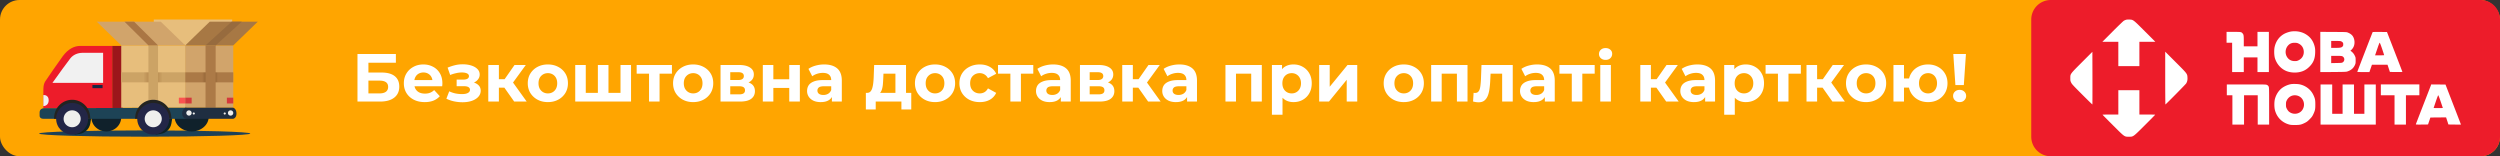
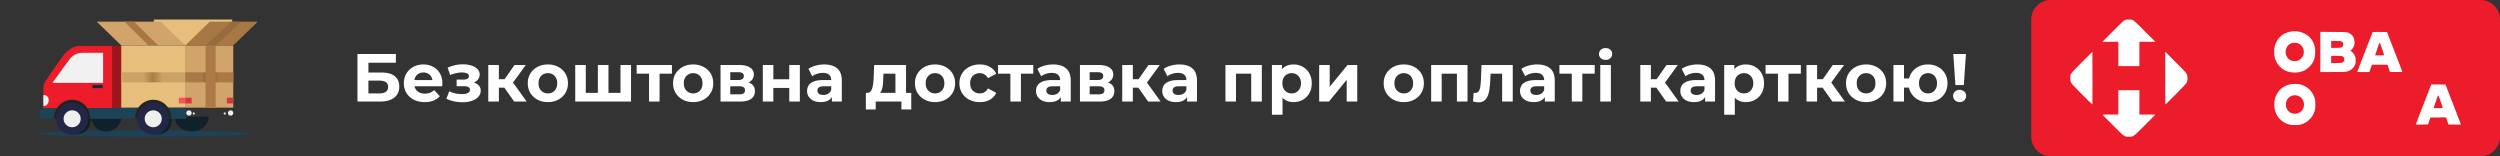
<svg xmlns="http://www.w3.org/2000/svg" width="640" height="40" fill="none">
  <rect width="100%" height="100%" fill="#333333" stroke="none" />
-   <rect width="640" height="40" rx="5" fill="orange" />
  <path d="M520 5v30a5 5 0 0 0 5 5h110a5 5 0 0 0 5-5V5a5 5 0 0 0-5-5H525a5 5 0 0 0-5 5z" fill="#ED1C2A" />
-   <path d="M570 10.934V8.163h1.784c1.939 0 1.978.007 2.309.377.279.309.318.534.318 1.97v1.347h3.503V8.165h2.918V18.45h-2.918v-3.758h-3.503v3.758h-2.984v-7.516H570zM570.065 24.384v-2.769h5.007c4.956 0 5.008 0 5.287.138a.804.804 0 0 1 .408.396c.123.244.13.408.13 5.004v4.748h-2.919v-7.516h-3.503V31.9h-2.983v-7.517h-1.427zM594.061 31.9V21.615h2.984v7.517h2.659v-7.517h2.919v7.518h2.659v-7.517h2.919v10.286h-14.14zM609.498 24.384V21.614h9.859v2.77h-3.438v7.517h-2.918v-7.517h-3.503z" fill="#fff" />
  <path fill-rule="evenodd" clip-rule="evenodd" d="M586.759 8.033c-.655.065-1.608.388-2.166.725-1.168.705-1.946 1.807-2.277 3.217-.188.785-.149 2.249.072 2.947.48 1.53 1.595 2.756 3.002 3.297.922.35 2.076.448 3.127.264 1.116-.198 1.946-.646 2.756-1.477.948-.97 1.35-1.952 1.408-3.442.039-.975-.033-1.503-.325-2.3-.369-.996-.966-1.761-1.829-2.341-1.063-.726-2.367-1.029-3.768-.89zm3.003 5.063c-.071-.863-.518-1.542-1.265-1.912-.369-.185-.512-.217-.985-.23-.792-.027-1.343.197-1.81.744-.688.791-.778 2.018-.208 2.908.441.693 1.116 1.042 1.991 1.035.442 0 .584-.033.941-.204.921-.448 1.421-1.312 1.336-2.34zM586.57 21.53c-.772.112-1.765.534-2.426 1.042-.824.639-1.472 1.655-1.764 2.776-.194.738-.194 2.083 0 2.828.467 1.813 1.751 3.145 3.548 3.673.441.131.655.151 1.582.151 1.252 0 1.583-.073 2.53-.54.525-.264.707-.402 1.239-.943.538-.54.661-.712.921-1.252.454-.963.532-1.313.525-2.507 0-1.2-.077-1.57-.525-2.492-.668-1.384-1.991-2.38-3.568-2.69-.447-.085-1.595-.113-2.062-.047zm2.834 6.607c.909-1.346.279-3.205-1.238-3.647-1.149-.336-2.283.185-2.789 1.28-.143.31-.169.454-.169.989 0 .573.02.665.214 1.068.117.237.331.54.474.68 1.044.955 2.736.777 3.508-.37zM593.997 18.457V8.158l3.359.02h.025c3.277.02 3.336.02 3.685.165.552.23.941.508 1.201.857.545.752.648 1.965.239 2.803-.116.25-.33.547-.505.711l-.298.278.155.105c.405.286.731.672.947 1.121.234.487.24.514.24 1.26 0 .724-.013.79-.208 1.206-.363.784-.972 1.298-1.9 1.608-.318.106-.694.12-3.645.145l-3.295.02zm5.215-7.918c.142.033.344.151.454.263.175.171.201.245.201.562 0 .296-.026.381-.182.546-.266.284-.597.342-1.823.342h-1.076v-1.779h1.09c.596 0 1.199.033 1.336.066zm.493 5.44a.889.889 0 0 0-.111-1.59c-.155-.066-.551-.092-1.511-.092h-1.297v1.86l1.349-.027c1.206-.02 1.362-.033 1.57-.152zM607.398 8.217c-.059.106-3.931 10.114-3.931 10.174 0 .033.655.059 1.55.059h1.551l.324-.943.324-.936h3.989l.305.923.305.923 1.595.02c.882.006 1.602-.007 1.602-.033 0-.033-.888-2.34-1.971-5.13l-1.973-5.077-1.816-.02c-1.005-.006-1.835.007-1.854.04zm2.944 5.894c0-.026-.233-.751-.525-1.615-.318-.93-.565-1.562-.61-1.562-.045 0-.214.388-.396.903-.168.501-.414 1.226-.551 1.615l-.24.712h1.161c.636 0 1.161-.02 1.161-.053zM622.346 21.76c-.032.086-.907 2.348-1.952 5.03-1.044 2.685-1.913 4.933-1.926 4.998-.032.106.058.113 1.537.1l1.57-.02.305-.89.298-.89 2.011-.02 2.011-.014.297.904.293.91 1.608.02L630 31.9l-.045-.145a786.274 786.274 0 0 0-1.979-5.13l-1.926-4.978-1.823-.02-1.822-.014-.059.146zm3.023 5.888-.551-1.635c-.318-.943-.584-1.629-.629-1.629-.046 0-.312.686-.63 1.629l-.551 1.634.61.02c.337.008.869.008 1.18 0l.571-.02z" fill="#fff" />
  <path d="M544.275 5.061c-.16.046-.417.161-.577.251-.155.097-1.451 1.342-2.882 2.774l-2.6 2.607h4.075v6.229h5.392v-6.229h4.076l-2.632-2.633c-3.029-3.03-3.003-3.017-3.992-3.056-.34-.013-.68.006-.86.057zm-11.271 10.847c-3.094 3.108-3.004 2.98-3.004 4.097 0 .63.013.706.212 1.124.199.418.404.642 2.805 3.05 1.424 1.426 2.605 2.581 2.632 2.562.019-.02.025-3.063.019-6.761l-.019-6.717-2.645 2.645zm21.29 4.083c0 3.712.026 6.756.052 6.756.089 0 5.192-5.17 5.321-5.394.263-.45.359-.874.327-1.478-.045-1.001-.032-.982-3.068-4.012l-2.632-2.633v6.761zm-12.001 6.21v3.116h-2.021c-1.111 0-2.022.025-2.022.05 0 .026 1.175 1.22 2.618 2.653 3.094 3.082 2.947 2.98 4.121 2.98 1.175 0 1.034.102 4.128-2.98 1.437-1.432 2.612-2.626 2.612-2.653 0-.025-.912-.05-2.022-.05h-2.022v-6.23h-5.392v3.115zM91.514 26V13.82h9.831v2.245h-7.03v2.505h3.376c1.473 0 2.592.308 3.358.922.777.615 1.166 1.508 1.166 2.68 0 1.206-.429 2.146-1.288 2.819-.858.673-2.07 1.009-3.636 1.009h-5.777zm2.801-2.088h2.819c.72 0 1.27-.14 1.653-.418.383-.29.574-.707.574-1.252 0-1.068-.742-1.601-2.227-1.601h-2.819v3.271zm14.412 2.227c-1.067 0-2.007-.209-2.819-.626-.8-.418-1.421-.986-1.861-1.705-.441-.731-.662-1.56-.662-2.489 0-.94.215-1.769.644-2.488a4.606 4.606 0 0 1 1.792-1.705c.754-.418 1.607-.626 2.558-.626.917 0 1.74.197 2.471.591.742.383 1.328.94 1.757 1.67.43.72.644 1.584.644 2.593 0 .105-.006.226-.017.366l-.035.365h-7.604v-1.583h6.177l-1.044.47c0-.488-.098-.911-.296-1.27a2.096 2.096 0 0 0-.817-.836c-.348-.209-.754-.313-1.218-.313-.464 0-.876.104-1.236.313-.348.197-.62.481-.818.853-.197.36-.295.788-.295 1.287v.418c0 .51.11.963.33 1.357.232.383.551.679.957.887.418.198.905.296 1.462.296.499 0 .934-.075 1.305-.226a3.17 3.17 0 0 0 1.044-.679l1.444 1.566a4.291 4.291 0 0 1-1.618 1.131c-.65.256-1.398.383-2.245.383zm9.67.035c-.719 0-1.439-.075-2.158-.226a8.2 8.2 0 0 1-1.966-.679l.731-1.896c.475.232.992.411 1.548.539a8.601 8.601 0 0 0 1.723.174c.418 0 .777-.04 1.079-.122.313-.093.551-.22.713-.383a.803.803 0 0 0 .244-.591.739.739 0 0 0-.383-.679c-.255-.162-.626-.243-1.114-.243H116.9V20.38h1.688c.313 0 .58-.035.801-.105.22-.07.382-.168.487-.295a.738.738 0 0 0 .174-.488.688.688 0 0 0-.209-.504c-.139-.14-.342-.244-.609-.313-.267-.082-.603-.122-1.009-.122-.464 0-.946.058-1.444.174a9.208 9.208 0 0 0-1.532.47l-.661-1.88a12.994 12.994 0 0 1 1.827-.609 8.022 8.022 0 0 1 1.792-.243c.87-.023 1.653.07 2.349.278.696.209 1.242.51 1.636.905.406.394.609.876.609 1.444 0 .453-.139.859-.418 1.218-.266.36-.638.644-1.113.853a4.145 4.145 0 0 1-1.601.296l.07-.54c1.032 0 1.844.209 2.436.627.591.406.887.962.887 1.67 0 .603-.209 1.131-.626 1.583-.406.441-.963.783-1.671 1.027-.696.232-1.485.348-2.366.348zM131.63 26l-3.132-4.437 2.21-1.305L134.832 26h-3.202zm-6.629 0v-9.361h2.714V26h-2.714zm1.914-3.55v-2.175h3.271v2.175h-3.271zm4.054-.817-2.541-.279 3.289-4.715h2.888l-3.636 4.994zm9.291 4.506c-.997 0-1.885-.209-2.662-.626a4.885 4.885 0 0 1-1.827-1.705c-.441-.731-.661-1.56-.661-2.489 0-.94.22-1.769.661-2.488a4.707 4.707 0 0 1 1.827-1.705c.777-.418 1.665-.626 2.662-.626.986 0 1.868.208 2.645.626a4.587 4.587 0 0 1 1.827 1.688c.441.719.661 1.554.661 2.505 0 .928-.22 1.758-.661 2.489a4.713 4.713 0 0 1-1.827 1.705c-.777.417-1.659.626-2.645.626zm0-2.227c.453 0 .859-.104 1.218-.313.36-.209.644-.505.853-.888.209-.394.313-.858.313-1.392 0-.545-.104-1.009-.313-1.392a2.244 2.244 0 0 0-.853-.887 2.378 2.378 0 0 0-1.218-.313c-.452 0-.858.104-1.218.313a2.377 2.377 0 0 0-.87.887c-.208.383-.313.847-.313 1.392 0 .534.105.998.313 1.392.221.383.511.679.87.888.36.209.766.313 1.218.313zm13.386-.14-.592.627v-7.76h2.715v7.76l-.627-.626h4.316l-.609.626v-7.76h2.697V26H147.26v-9.361h2.697v7.76l-.609-.626h4.298zM166.152 26v-7.76l.609.626h-3.776v-2.227h9.03v2.227h-3.775l.609-.626V26h-2.697zm11.304.14c-.997 0-1.885-.21-2.662-.627a4.87 4.87 0 0 1-1.827-1.705c-.441-.731-.661-1.56-.661-2.489 0-.94.22-1.769.661-2.488a4.694 4.694 0 0 1 1.827-1.705c.777-.418 1.665-.626 2.662-.626.986 0 1.868.208 2.645.626a4.587 4.587 0 0 1 1.827 1.688c.441.719.661 1.554.661 2.505 0 .928-.22 1.758-.661 2.489a4.713 4.713 0 0 1-1.827 1.705c-.777.417-1.659.626-2.645.626zm0-2.228c.453 0 .859-.104 1.218-.313.36-.209.644-.505.853-.888.209-.394.313-.858.313-1.392 0-.545-.104-1.009-.313-1.392a2.244 2.244 0 0 0-.853-.887 2.378 2.378 0 0 0-1.218-.313c-.452 0-.858.104-1.218.313a2.377 2.377 0 0 0-.87.887c-.209.383-.313.847-.313 1.392 0 .534.104.998.313 1.392.221.383.511.679.87.888.36.209.766.313 1.218.313zm7 2.088v-9.361h4.785c1.172 0 2.088.214 2.749.644.662.417.992 1.009.992 1.774 0 .766-.313 1.37-.939 1.81-.615.43-1.433.644-2.454.644l.279-.627c1.136 0 1.983.21 2.54.627.568.417.853 1.026.853 1.827 0 .823-.314 1.473-.94 1.949-.626.475-1.583.713-2.871.713h-4.994zm2.488-1.844h2.28c.499 0 .87-.082 1.113-.244.256-.174.383-.435.383-.783 0-.36-.116-.62-.348-.783-.232-.174-.597-.261-1.096-.261h-2.332v2.07zm0-3.672h2.054c.475 0 .829-.087 1.061-.26.244-.175.365-.424.365-.749 0-.336-.121-.586-.365-.748-.232-.163-.586-.244-1.061-.244h-2.054v2.001zM195.28 26v-9.361h2.697v3.654h4.072v-3.654h2.714V26h-2.714v-3.497h-4.072V26h-2.697zm17.684 0v-1.827l-.174-.4v-3.271c0-.58-.179-1.033-.539-1.358-.348-.324-.887-.487-1.618-.487-.499 0-.992.081-1.479.244-.476.15-.882.36-1.218.626l-.975-1.896c.511-.36 1.126-.638 1.845-.836a8.253 8.253 0 0 1 2.192-.295c1.427 0 2.535.336 3.324 1.009.788.673 1.183 1.722 1.183 3.15V26h-2.541zm-2.853.14c-.731 0-1.357-.123-1.879-.366-.522-.255-.923-.598-1.201-1.027a2.6 2.6 0 0 1-.418-1.444c0-.557.134-1.044.401-1.462.278-.417.713-.742 1.305-.974.591-.244 1.363-.365 2.314-.365h2.488v1.583h-2.192c-.638 0-1.079.104-1.323.313a1.01 1.01 0 0 0-.348.783c0 .348.134.627.4.835.279.198.656.296 1.131.296.453 0 .859-.104 1.218-.313.36-.22.621-.54.783-.957l.418 1.253a2.423 2.423 0 0 1-1.079 1.374c-.522.314-1.195.47-2.018.47zm19.118-1.358v-5.916h-3.063l-.052 1.2c-.023.5-.052.975-.087 1.427a6.343 6.343 0 0 1-.209 1.236 2.71 2.71 0 0 1-.417.922 1.42 1.42 0 0 1-.749.505l-2.679-.383c.336 0 .609-.099.818-.296.208-.209.371-.493.487-.853a7.21 7.21 0 0 0 .261-1.252c.058-.476.098-.975.122-1.497l.121-3.236h8.161v8.143h-2.714zm-7.569 3.236v-4.245h11.623v4.245h-2.523V26h-6.577v2.018h-2.523zm17.716-1.879c-.998 0-1.885-.209-2.662-.626a4.87 4.87 0 0 1-1.827-1.705c-.441-.731-.662-1.56-.662-2.489 0-.94.221-1.769.662-2.488a4.694 4.694 0 0 1 1.827-1.705c.777-.418 1.664-.626 2.662-.626.986 0 1.867.208 2.645.626a4.587 4.587 0 0 1 1.827 1.688c.44.719.661 1.554.661 2.505 0 .928-.221 1.758-.661 2.489a4.713 4.713 0 0 1-1.827 1.705c-.778.417-1.659.626-2.645.626zm0-2.227c.452 0 .858-.104 1.218-.313.359-.209.644-.505.852-.888.209-.394.314-.858.314-1.392 0-.545-.105-1.009-.314-1.392a2.241 2.241 0 0 0-.852-.887 2.383 2.383 0 0 0-1.218-.313c-.453 0-.859.104-1.218.313-.36.209-.65.505-.87.887-.209.383-.313.847-.313 1.392 0 .534.104.998.313 1.392.22.383.51.679.87.888.359.209.765.313 1.218.313zm11.454 2.227c-1.009 0-1.908-.203-2.697-.609a4.768 4.768 0 0 1-1.862-1.722c-.44-.731-.661-1.56-.661-2.489 0-.94.221-1.769.661-2.488a4.643 4.643 0 0 1 1.862-1.705c.789-.418 1.688-.626 2.697-.626.986 0 1.845.208 2.575.626a3.721 3.721 0 0 1 1.619 1.757l-2.106 1.131c-.243-.44-.551-.765-.922-.974a2.315 2.315 0 0 0-1.183-.313 2.51 2.51 0 0 0-1.253.313 2.326 2.326 0 0 0-.887.887c-.209.383-.314.847-.314 1.392 0 .546.105 1.01.314 1.392.22.383.516.679.887.888a2.51 2.51 0 0 0 1.253.313c.429 0 .823-.099 1.183-.296.371-.209.679-.54.922-.992l2.106 1.149a3.83 3.83 0 0 1-1.619 1.757c-.73.406-1.589.61-2.575.61zm7.827-.139v-7.76l.609.626h-3.776v-2.227h9.031v2.227h-3.776l.609-.626V26h-2.697zm12.913 0v-1.827l-.174-.4v-3.271c0-.58-.179-1.033-.539-1.358-.348-.324-.887-.487-1.618-.487-.499 0-.992.081-1.479.244-.476.15-.882.36-1.218.626l-.975-1.896c.511-.36 1.126-.638 1.845-.836a8.253 8.253 0 0 1 2.192-.295c1.427 0 2.535.336 3.324 1.009.788.673 1.183 1.722 1.183 3.15V26h-2.541zm-2.853.14c-.731 0-1.357-.123-1.879-.366-.522-.255-.923-.598-1.201-1.027a2.6 2.6 0 0 1-.418-1.444c0-.557.134-1.044.401-1.462.278-.417.713-.742 1.305-.974.591-.244 1.363-.365 2.314-.365h2.488v1.583h-2.192c-.638 0-1.079.104-1.323.313a1.01 1.01 0 0 0-.348.783c0 .348.134.627.4.835.279.198.656.296 1.131.296.453 0 .859-.104 1.218-.313.36-.22.621-.54.783-.957l.418 1.253a2.423 2.423 0 0 1-1.079 1.374c-.522.314-1.195.47-2.018.47zm7.752-.14v-9.361h4.785c1.171 0 2.088.214 2.749.644.661.417.992 1.009.992 1.774 0 .766-.313 1.37-.94 1.81-.615.43-1.432.644-2.453.644l.278-.627c1.137 0 1.984.21 2.541.627.568.417.852 1.026.852 1.827 0 .823-.313 1.473-.939 1.949-.627.475-1.584.713-2.871.713h-4.994zm2.488-1.844h2.279c.499 0 .87-.082 1.114-.244.255-.174.383-.435.383-.783 0-.36-.116-.62-.348-.783-.232-.174-.598-.261-1.096-.261h-2.332v2.07zm0-3.672h2.053c.476 0 .83-.087 1.062-.26.243-.175.365-.424.365-.749 0-.336-.122-.586-.365-.748-.232-.163-.586-.244-1.062-.244h-2.053v2.001zM293.922 26l-3.132-4.437 2.21-1.305L297.124 26h-3.202zm-6.629 0v-9.361h2.714V26h-2.714zm1.914-3.55v-2.175h3.271v2.175h-3.271zm4.054-.817-2.54-.279 3.288-4.715h2.889l-3.637 4.994zM303.89 26v-1.827l-.174-.4v-3.271c0-.58-.18-1.033-.54-1.358-.348-.324-.887-.487-1.618-.487-.499 0-.992.081-1.479.244-.476.15-.882.36-1.218.626l-.974-1.896c.51-.36 1.125-.638 1.844-.836a8.253 8.253 0 0 1 2.192-.295c1.427 0 2.535.336 3.324 1.009.789.673 1.183 1.722 1.183 3.15V26h-2.54zm-2.854.14c-.731 0-1.357-.123-1.879-.366-.522-.255-.922-.598-1.201-1.027a2.6 2.6 0 0 1-.417-1.444c0-.557.133-1.044.4-1.462.278-.417.713-.742 1.305-.974.591-.244 1.363-.365 2.314-.365h2.488v1.583h-2.192c-.638 0-1.079.104-1.323.313a1.01 1.01 0 0 0-.348.783c0 .348.134.627.401.835.278.198.655.296 1.131.296.452 0 .858-.104 1.218-.313.359-.22.62-.54.783-.957l.417 1.253a2.423 2.423 0 0 1-1.079 1.374c-.522.314-1.194.47-2.018.47zm12.68-.14v-9.361h9.309V26h-2.715v-7.743l.609.609h-5.115l.609-.609V26h-2.697zm17.427.14c-.789 0-1.479-.175-2.071-.523-.591-.348-1.055-.876-1.392-1.583-.324-.72-.487-1.624-.487-2.715 0-1.102.157-2.006.47-2.714.313-.708.766-1.235 1.357-1.583.592-.348 1.299-.522 2.123-.522.882 0 1.67.203 2.366.609a4.281 4.281 0 0 1 1.671 1.67c.417.72.626 1.566.626 2.54 0 .986-.209 1.839-.626 2.558a4.281 4.281 0 0 1-1.671 1.67c-.696.395-1.484.592-2.366.592zm-5.533 3.236V16.639h2.592v1.914l-.052 2.784.174 2.766v5.273h-2.714zm5.063-5.464c.453 0 .853-.104 1.201-.313.359-.209.644-.505.852-.888.221-.394.331-.858.331-1.392 0-.545-.11-1.009-.331-1.392a2.241 2.241 0 0 0-.852-.887 2.288 2.288 0 0 0-1.201-.313c-.452 0-.858.104-1.218.313a2.241 2.241 0 0 0-.852.887c-.209.383-.314.847-.314 1.392 0 .534.105.998.314 1.392.208.383.493.679.852.888.36.209.766.313 1.218.313zM337.709 26v-9.361h2.697v5.568l4.559-5.568h2.488V26h-2.697v-5.568L340.214 26h-2.505zm21.666.14c-.998 0-1.885-.21-2.663-.627a4.885 4.885 0 0 1-1.827-1.705c-.44-.731-.661-1.56-.661-2.489 0-.94.221-1.769.661-2.488a4.707 4.707 0 0 1 1.827-1.705c.778-.418 1.665-.626 2.663-.626.986 0 1.867.208 2.644.626a4.574 4.574 0 0 1 1.827 1.688c.441.719.662 1.554.662 2.505 0 .928-.221 1.758-.662 2.489a4.699 4.699 0 0 1-1.827 1.705c-.777.417-1.658.626-2.644.626zm0-2.228c.452 0 .858-.104 1.218-.313.359-.209.643-.505.852-.888.209-.394.313-.858.313-1.392 0-.545-.104-1.009-.313-1.392a2.248 2.248 0 0 0-.852-.887 2.383 2.383 0 0 0-1.218-.313c-.453 0-.859.104-1.218.313-.36.209-.65.505-.87.887-.209.383-.314.847-.314 1.392 0 .534.105.998.314 1.392.22.383.51.679.87.888.359.209.765.313 1.218.313zm7 2.088v-9.361h9.309V26h-2.715v-7.743l.609.609h-5.115l.609-.609V26h-2.697zm10.728-.017.139-2.228.209.035h.191c.325 0 .58-.093.766-.278.185-.186.325-.435.417-.748.093-.325.157-.69.192-1.097.046-.406.081-.829.104-1.27l.139-3.758h8.004V26h-2.714v-7.795l.609.661h-4.106l.574-.696-.122 2.349c-.035.835-.104 1.6-.209 2.297-.093.696-.249 1.299-.47 1.81-.22.498-.516.887-.887 1.165-.371.267-.847.4-1.427.4a4.46 4.46 0 0 1-.661-.052 7.233 7.233 0 0 1-.748-.156zm18.375.017v-1.827l-.174-.4v-3.271c0-.58-.18-1.033-.54-1.358-.348-.324-.887-.487-1.618-.487-.499 0-.992.081-1.479.244-.476.15-.882.36-1.218.626l-.974-1.896c.51-.36 1.125-.638 1.844-.836a8.253 8.253 0 0 1 2.192-.295c1.427 0 2.535.336 3.324 1.009.789.673 1.183 1.722 1.183 3.15V26h-2.54zm-2.854.14c-.731 0-1.357-.123-1.879-.366-.522-.255-.922-.598-1.201-1.027a2.6 2.6 0 0 1-.417-1.444c0-.557.133-1.044.4-1.462.278-.417.713-.742 1.305-.974.591-.244 1.363-.365 2.314-.365h2.488v1.583h-2.192c-.638 0-1.079.104-1.323.313a1.01 1.01 0 0 0-.348.783c0 .348.134.627.401.835.278.198.655.296 1.131.296.452 0 .858-.104 1.218-.313.359-.22.62-.54.783-.957l.417 1.253a2.423 2.423 0 0 1-1.079 1.374c-.522.314-1.194.47-2.018.47zm9.753-.14v-7.76l.609.626h-3.776v-2.227h9.031v2.227h-3.776l.609-.626V26h-2.697zm7.293 0v-9.361h2.715V26h-2.715zm1.357-10.666c-.498 0-.904-.145-1.218-.435a1.41 1.41 0 0 1-.469-1.079c0-.43.156-.789.469-1.079.314-.29.72-.435 1.218-.435.499 0 .905.14 1.218.418.314.267.47.615.47 1.044 0 .452-.156.83-.47 1.13-.301.29-.707.436-1.218.436zM426.546 26l-3.132-4.437 2.21-1.305L429.748 26h-3.202zm-6.629 0v-9.361h2.714V26h-2.714zm1.914-3.55v-2.175h3.271v2.175h-3.271zm4.054-.817-2.54-.279 3.288-4.715h2.889l-3.637 4.994zM436.514 26v-1.827l-.174-.4v-3.271c0-.58-.18-1.033-.54-1.358-.348-.324-.887-.487-1.618-.487-.499 0-.992.081-1.479.244-.476.15-.882.36-1.218.626l-.974-1.896c.51-.36 1.125-.638 1.844-.836a8.253 8.253 0 0 1 2.192-.295c1.427 0 2.535.336 3.324 1.009.789.673 1.183 1.722 1.183 3.15V26h-2.54zm-2.854.14c-.731 0-1.357-.123-1.879-.366-.522-.255-.922-.598-1.201-1.027a2.6 2.6 0 0 1-.417-1.444c0-.557.133-1.044.4-1.462.278-.417.713-.742 1.305-.974.591-.244 1.363-.365 2.314-.365h2.488v1.583h-2.192c-.638 0-1.079.104-1.323.313a1.01 1.01 0 0 0-.348.783c0 .348.134.627.401.835.278.198.655.296 1.131.296.452 0 .858-.104 1.218-.313.359-.22.62-.54.783-.957l.417 1.253a2.423 2.423 0 0 1-1.079 1.374c-.522.314-1.194.47-2.018.47zm13.268 0c-.789 0-1.479-.175-2.071-.523-.591-.348-1.055-.876-1.392-1.583-.325-.72-.487-1.624-.487-2.715 0-1.102.157-2.006.47-2.714.313-.708.765-1.235 1.357-1.583.592-.348 1.299-.522 2.123-.522.881 0 1.67.203 2.366.609a4.281 4.281 0 0 1 1.671 1.67c.417.72.626 1.566.626 2.54 0 .986-.209 1.839-.626 2.558a4.281 4.281 0 0 1-1.671 1.67c-.696.395-1.485.592-2.366.592zm-5.533 3.236V16.639h2.592v1.914l-.052 2.784.174 2.766v5.273h-2.714zm5.063-5.464a2.29 2.29 0 0 0 1.201-.313c.359-.209.643-.505.852-.888.221-.394.331-.858.331-1.392 0-.545-.11-1.009-.331-1.392a2.248 2.248 0 0 0-.852-.887 2.29 2.29 0 0 0-1.201-.313c-.452 0-.858.104-1.218.313-.36.209-.644.505-.853.887-.208.383-.313.847-.313 1.392 0 .534.105.998.313 1.392.209.383.493.679.853.888.36.209.766.313 1.218.313zM455.155 26v-7.76l.609.626h-3.776v-2.227h9.03v2.227h-3.775l.609-.626V26h-2.697zm13.94 0-3.132-4.437 2.21-1.305L472.296 26h-3.201zm-6.63 0v-9.361h2.715V26h-2.715zm1.914-3.55v-2.175h3.272v2.175h-3.272zm4.055-.817-2.541-.279 3.289-4.715h2.888l-3.636 4.994zm9.291 4.506c-.997 0-1.885-.209-2.662-.626a4.87 4.87 0 0 1-1.827-1.705c-.441-.731-.661-1.56-.661-2.489 0-.94.22-1.769.661-2.488a4.694 4.694 0 0 1 1.827-1.705c.777-.418 1.665-.626 2.662-.626.986 0 1.868.208 2.645.626a4.587 4.587 0 0 1 1.827 1.688c.441.719.661 1.554.661 2.505 0 .928-.22 1.758-.661 2.489a4.713 4.713 0 0 1-1.827 1.705c-.777.417-1.659.626-2.645.626zm0-2.227c.453 0 .859-.104 1.218-.313.36-.209.644-.505.853-.888.209-.394.313-.858.313-1.392 0-.545-.104-1.009-.313-1.392a2.244 2.244 0 0 0-.853-.887 2.378 2.378 0 0 0-1.218-.313c-.452 0-.858.104-1.218.313a2.377 2.377 0 0 0-.87.887c-.209.383-.313.847-.313 1.392 0 .534.104.998.313 1.392.221.383.511.679.87.888.36.209.766.313 1.218.313zm7 2.088v-9.361h2.697v3.445h2.749v2.349h-2.749V26h-2.697zm8.857.14c-.963 0-1.821-.21-2.575-.627a4.645 4.645 0 0 1-1.775-1.705c-.429-.731-.644-1.56-.644-2.489 0-.94.215-1.769.644-2.488a4.482 4.482 0 0 1 1.775-1.705c.754-.418 1.612-.626 2.575-.626.963 0 1.815.208 2.558.626a4.48 4.48 0 0 1 1.774 1.705c.43.72.644 1.549.644 2.488 0 .928-.214 1.758-.644 2.489a4.603 4.603 0 0 1-1.774 1.722c-.743.406-1.595.61-2.558.61zm0-2.228a2.166 2.166 0 0 0 1.983-1.2c.209-.395.314-.859.314-1.393 0-.545-.105-1.009-.314-1.392a2.16 2.16 0 0 0-1.983-1.2c-.429 0-.824.104-1.183.313a2.288 2.288 0 0 0-.836.887c-.197.383-.295.847-.295 1.392 0 .534.098.998.295 1.392.209.383.488.679.836.888.359.209.754.313 1.183.313zm7-2.14-.539-7.952h3.236l-.539 7.952h-2.158zm1.079 4.367c-.487 0-.888-.156-1.201-.47a1.523 1.523 0 0 1-.47-1.113c0-.441.157-.806.47-1.096.313-.302.714-.453 1.201-.453.499 0 .899.151 1.2.453.314.29.47.655.47 1.096 0 .429-.156.8-.47 1.113-.301.314-.701.47-1.2.47z" fill="#fff" />
  <path d="M37.042 35c14.935 0 27.042-.363 27.042-.811 0-.448-12.107-.81-27.042-.81-14.935 0-27.042.362-27.042.81 0 .448 12.107.811 27.042.811z" fill="#1D4157" />
  <path d="M28.715 11.757h2.731v16.084h-2.731V11.757z" fill="#9C161B" />
  <path d="M20.521 11.757h8.195v15.948H11.098v-3.919c0-1.514 0-2.027.41-2.838.91-1.352 3.086-4.541 4.506-6.488 1.42-1.946 3.005-2.703 4.507-2.703z" fill="#ED1C2A" />
  <path d="M26.394 13.515v7.704H13.419c1.32-1.847 4.098-5.704 4.644-6.353.683-.81 1.775-1.351 3.141-1.351h5.19zm-13.93 12.164c0-1.19-.911-1.397-1.366-1.352v2.838c.455 0 1.365-.297 1.365-1.486z" fill="#F1F1F1" />
  <path d="M23.663 22.57v-.811h2.595v.81h-2.595z" fill="#172743" />
  <path d="M31.037 27.57V11.624h16.526l-8.195-3.92V5h20.076v2.703l-11.881 3.92V27.57H31.037z" fill="#E7BE7C" />
  <path d="M45.788 26.49v-1.487h1.64v1.486h-1.64z" fill="#FB5350" />
  <path d="M24.755 5.54h16.389l6.282 6.082h12.292V27.57H47.426V11.622H31.037L24.755 5.54z" fill="#D1A46B" />
  <path d="m53.708 5.54-6.282 6.082h12.291L66 5.541H53.708z" fill="#A77844" />
  <path d="M47.426 18.515H31.037v2.568h16.389v-2.568z" fill="url(#a)" />
-   <path d="M38.001 25.814V11.622h2.458v14.192h-2.458z" fill="#CCA365" />
  <path d="M40.46 11.622h-2.458l-6.146-6.081h2.459l6.146 6.081z" fill="#AA7644" />
  <path d="m59.308 5.54-6.693 6.082h2.595l6.692-6.081h-2.594z" fill="#976B3E" />
  <path d="M59.717 18.515H47.426v2.568h12.291v-2.568z" fill="url(#b)" />
  <path d="M52.615 27.57V11.622h2.595V27.57h-2.595z" fill="#AC7A47" />
  <path d="M47.426 26.49v-1.487h1.639v1.486h-1.64zm12.291-1.487H58.08v1.486h1.638v-1.486z" fill="#D4383B" />
  <path d="M21.202 34.058c-.437.216-1.639.36-2.185.406.865-1.217 2.622-3.65 2.731-3.65.11 0 1.138-.72 1.64-1.081 0 .135-.056.703-.274 1.892-.273 1.487-1.366 2.163-1.912 2.433zm20.76 0c-.438.216-1.64.36-2.186.406.865-1.217 2.623-3.65 2.732-3.65.109 0 1.138-.72 1.639-1.081 0 .135-.055.703-.273 1.892-.274 1.487-1.366 2.163-1.912 2.433z" fill="#0D2225" />
  <path d="M31.036 30.004c0 .967-.403 1.896-1.12 2.58a3.918 3.918 0 0 1-2.704 1.069 3.92 3.92 0 0 1-2.704-1.069 3.567 3.567 0 0 1-1.12-2.58h7.648zm22.399-.136c0 1.004-.46 1.966-1.28 2.676-.82.71-1.931 1.109-3.09 1.109-1.16 0-2.271-.4-3.09-1.109-.82-.71-1.28-1.672-1.28-2.676h8.74z" fill="#10212B" />
  <path d="M10.14 28.788c0-.866.728-1.082 1.092-1.082l36.466-.135v2.838H11.096c-.874 0-1.002-.63-.956-.945v-.676z" fill="#1D4356" />
-   <path d="M60.537 29.058c0-.973-.546-1.442-.82-1.487H47.427c-.273.135-.82.73-.82 1.487 0 .757.547 1.216.82 1.351h12.292c.273-.045.819-.378.819-1.351z" fill="#1F2E41" />
  <path d="M48.38 29.599a.68.68 0 0 0 .683-.676.68.68 0 0 0-.683-.676.68.68 0 0 0-.683.676.68.68 0 0 0 .683.676zM59.033 29.599a.68.68 0 0 0 .683-.676.68.68 0 0 0-.683-.676.68.68 0 0 0-.682.676.68.68 0 0 0 .682.676zM57.531 29.328c.151 0 .273-.121.273-.27 0-.15-.122-.27-.273-.27a.272.272 0 0 0-.273.27c0 .149.122.27.273.27zM49.61 29.328c.151 0 .273-.121.273-.27 0-.15-.122-.27-.273-.27a.272.272 0 0 0-.273.27c0 .149.122.27.273.27z" fill="#EFEFED" />
  <path d="M23.115 30.409c0-.621-.12-1.371-.353-1.945a4.737 4.737 0 0 0-1.007-1.535 4.64 4.64 0 0 0-1.506-1.025 4.569 4.569 0 0 0-3.554 0 4.638 4.638 0 0 0-1.507 1.025 4.737 4.737 0 0 0-1.006 1.535c-.234.574-.354 1.324-.354 1.945h9.287zm20.76 0c0-.621-.12-1.371-.354-1.945a4.731 4.731 0 0 0-1.007-1.535 4.634 4.634 0 0 0-1.506-1.025 4.567 4.567 0 0 0-3.554 0 4.64 4.64 0 0 0-1.507 1.025 4.737 4.737 0 0 0-1.006 1.535c-.234.574-.354 1.324-.354 1.945l4.644-.135 4.643.135z" fill="#232321" />
  <path d="M18.471 34.464c2.263 0 4.097-1.816 4.097-4.055 0-2.24-1.834-4.054-4.097-4.054-2.263 0-4.097 1.815-4.097 4.054 0 2.24 1.834 4.055 4.097 4.055zM39.23 34.464c2.263 0 4.097-1.816 4.097-4.055 0-2.24-1.834-4.054-4.097-4.054-2.263 0-4.097 1.815-4.097 4.054 0 2.24 1.834 4.055 4.097 4.055z" fill="#232647" />
  <path d="M18.471 32.572a2.174 2.174 0 0 0 2.186-2.163 2.174 2.174 0 0 0-2.186-2.162 2.174 2.174 0 0 0-2.185 2.162c0 1.195.979 2.163 2.185 2.163zM39.231 32.572a2.174 2.174 0 0 0 2.185-2.163 2.174 2.174 0 0 0-2.185-2.162 2.174 2.174 0 0 0-2.185 2.162c0 1.195.978 2.163 2.185 2.163z" fill="#EFEFED" />
  <defs>
    <linearGradient id="a" x1="31.037" y1="20.407" x2="47.426" y2="20.407" gradientUnits="userSpaceOnUse">
      <stop stop-color="#CCA365" />
      <stop offset=".346" stop-color="#CCA365" />
      <stop offset=".493" stop-color="#AB7C44" />
      <stop offset=".646" stop-color="#CCA365" />
      <stop offset="1" stop-color="#CCA365" />
    </linearGradient>
    <linearGradient id="b" x1="48.382" y1="21.083" x2="59.717" y2="21.083" gradientUnits="userSpaceOnUse">
      <stop stop-color="#AB7946" />
      <stop offset=".297" stop-color="#AB7946" />
      <stop offset=".505" stop-color="#734B22" />
      <stop offset=".653" stop-color="#AB7946" />
      <stop offset="1" stop-color="#AB7946" />
    </linearGradient>
  </defs>
</svg>